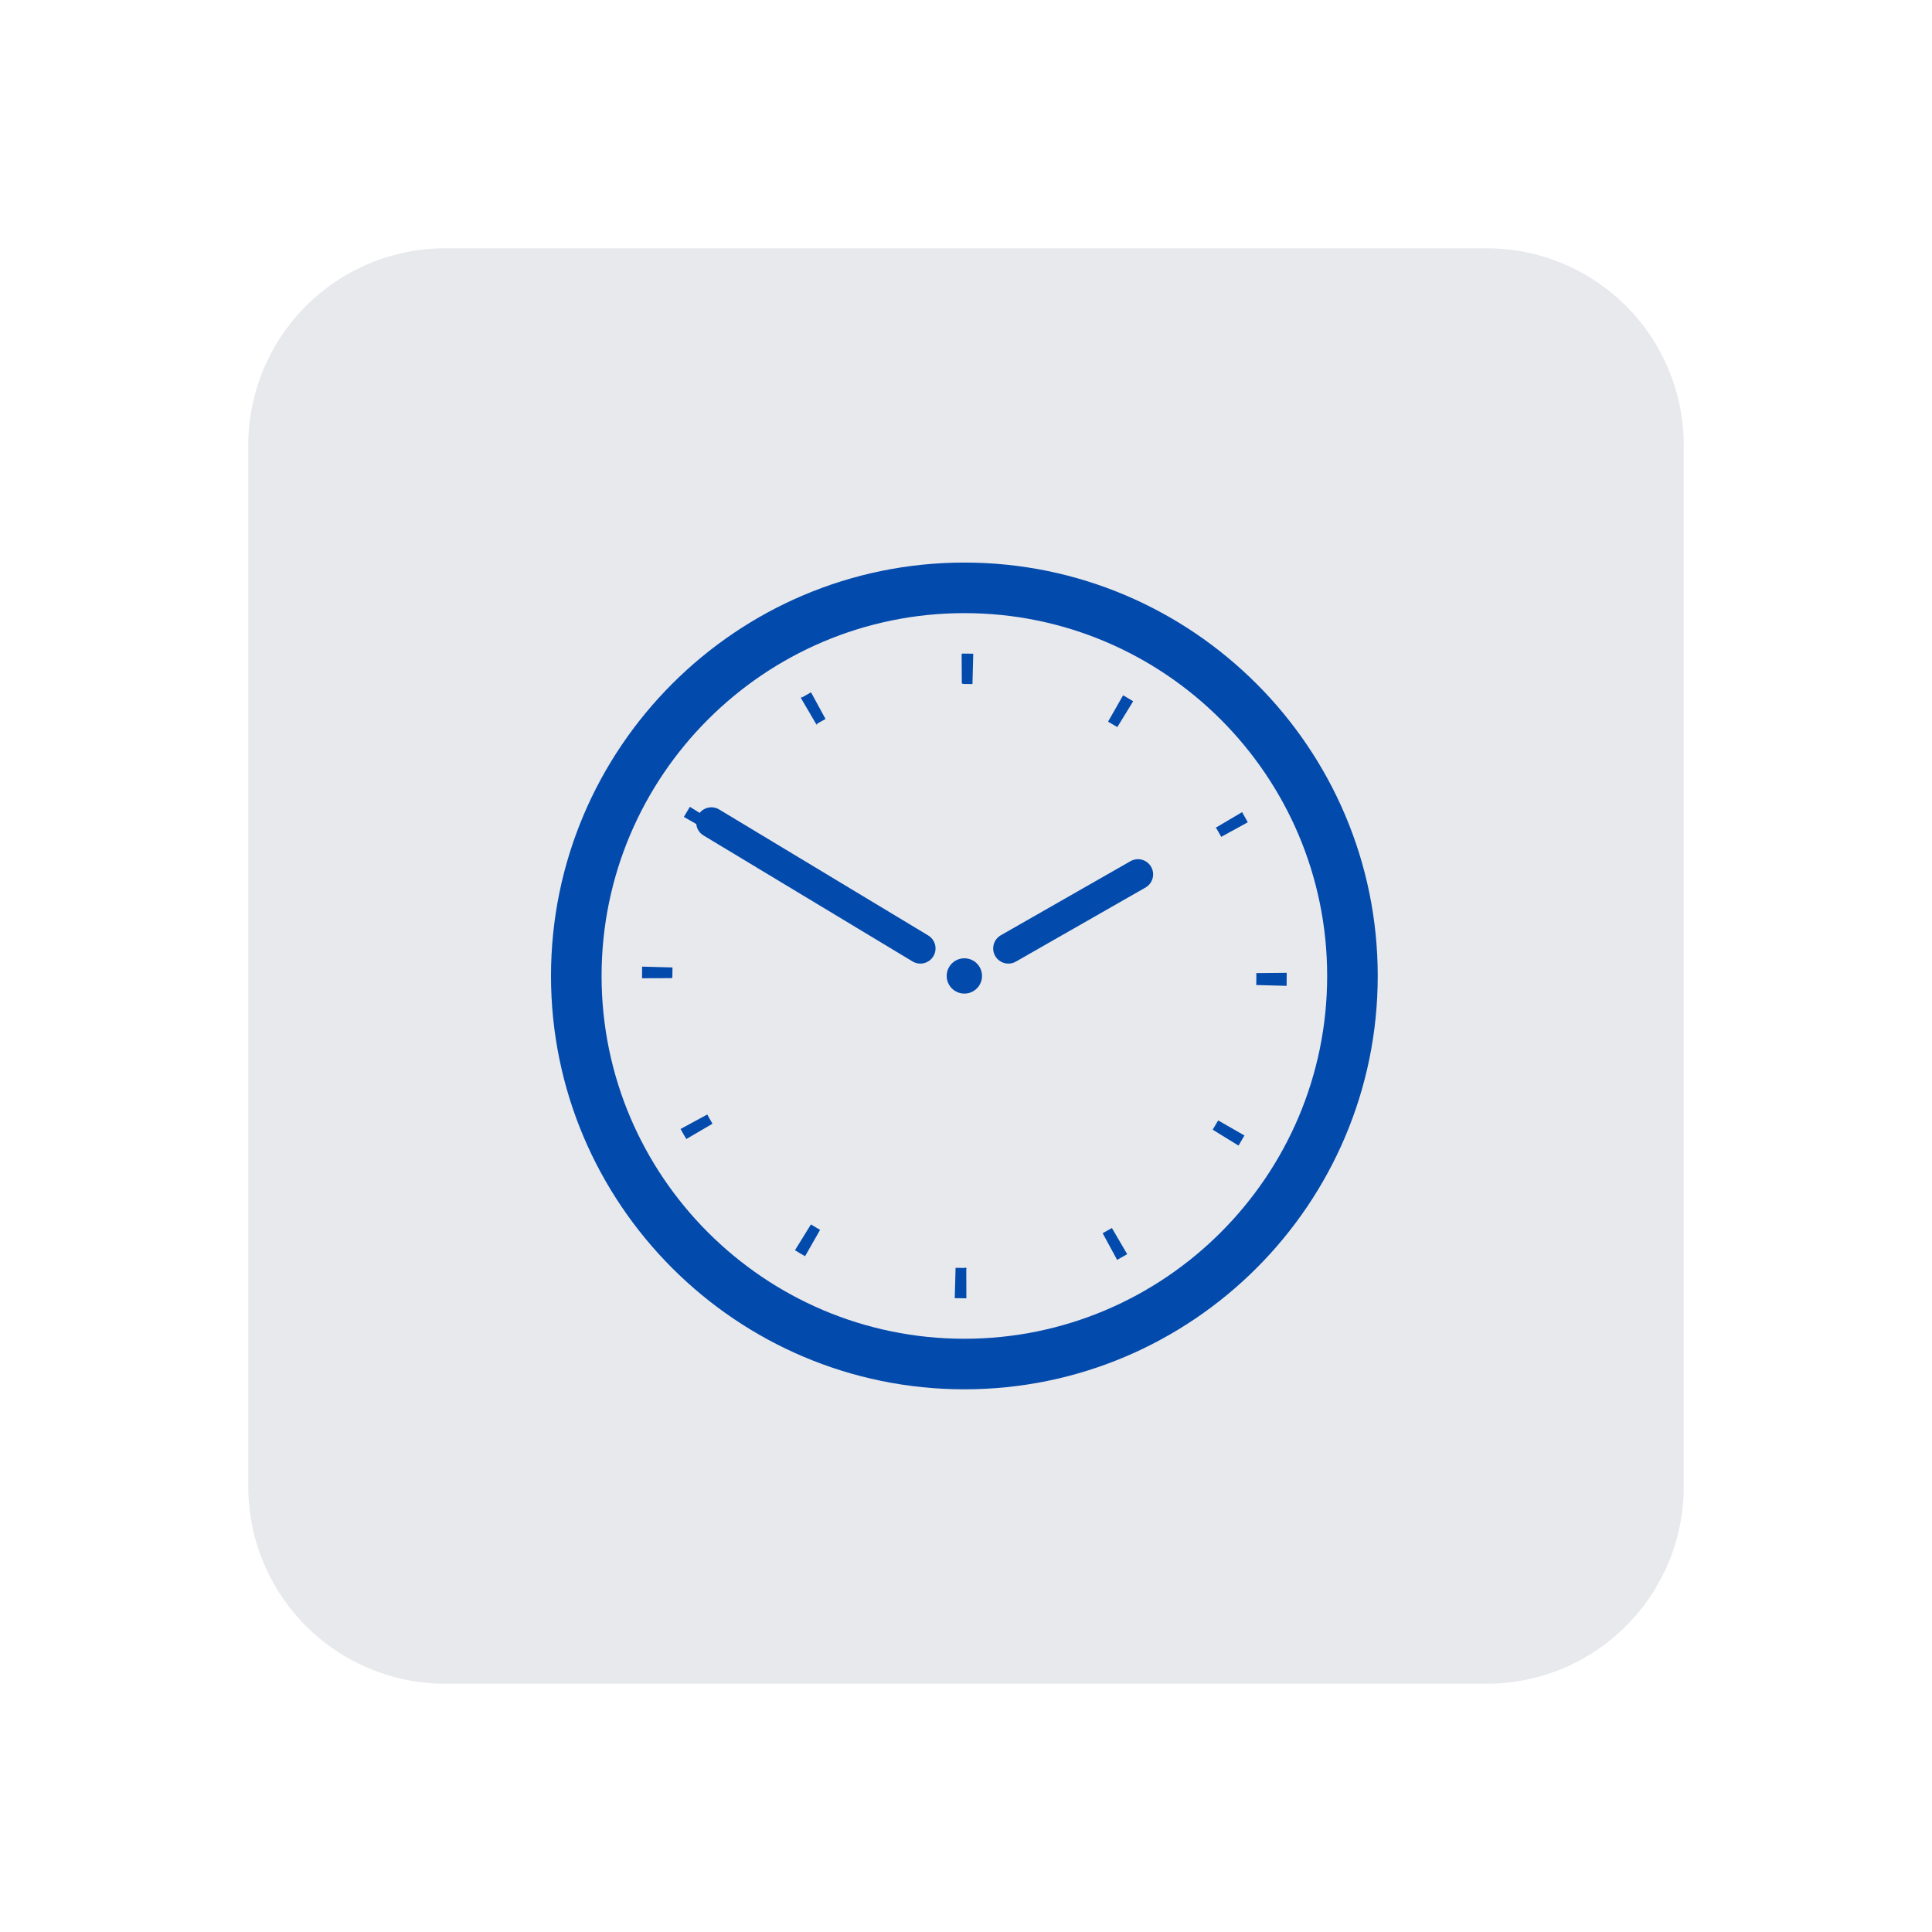
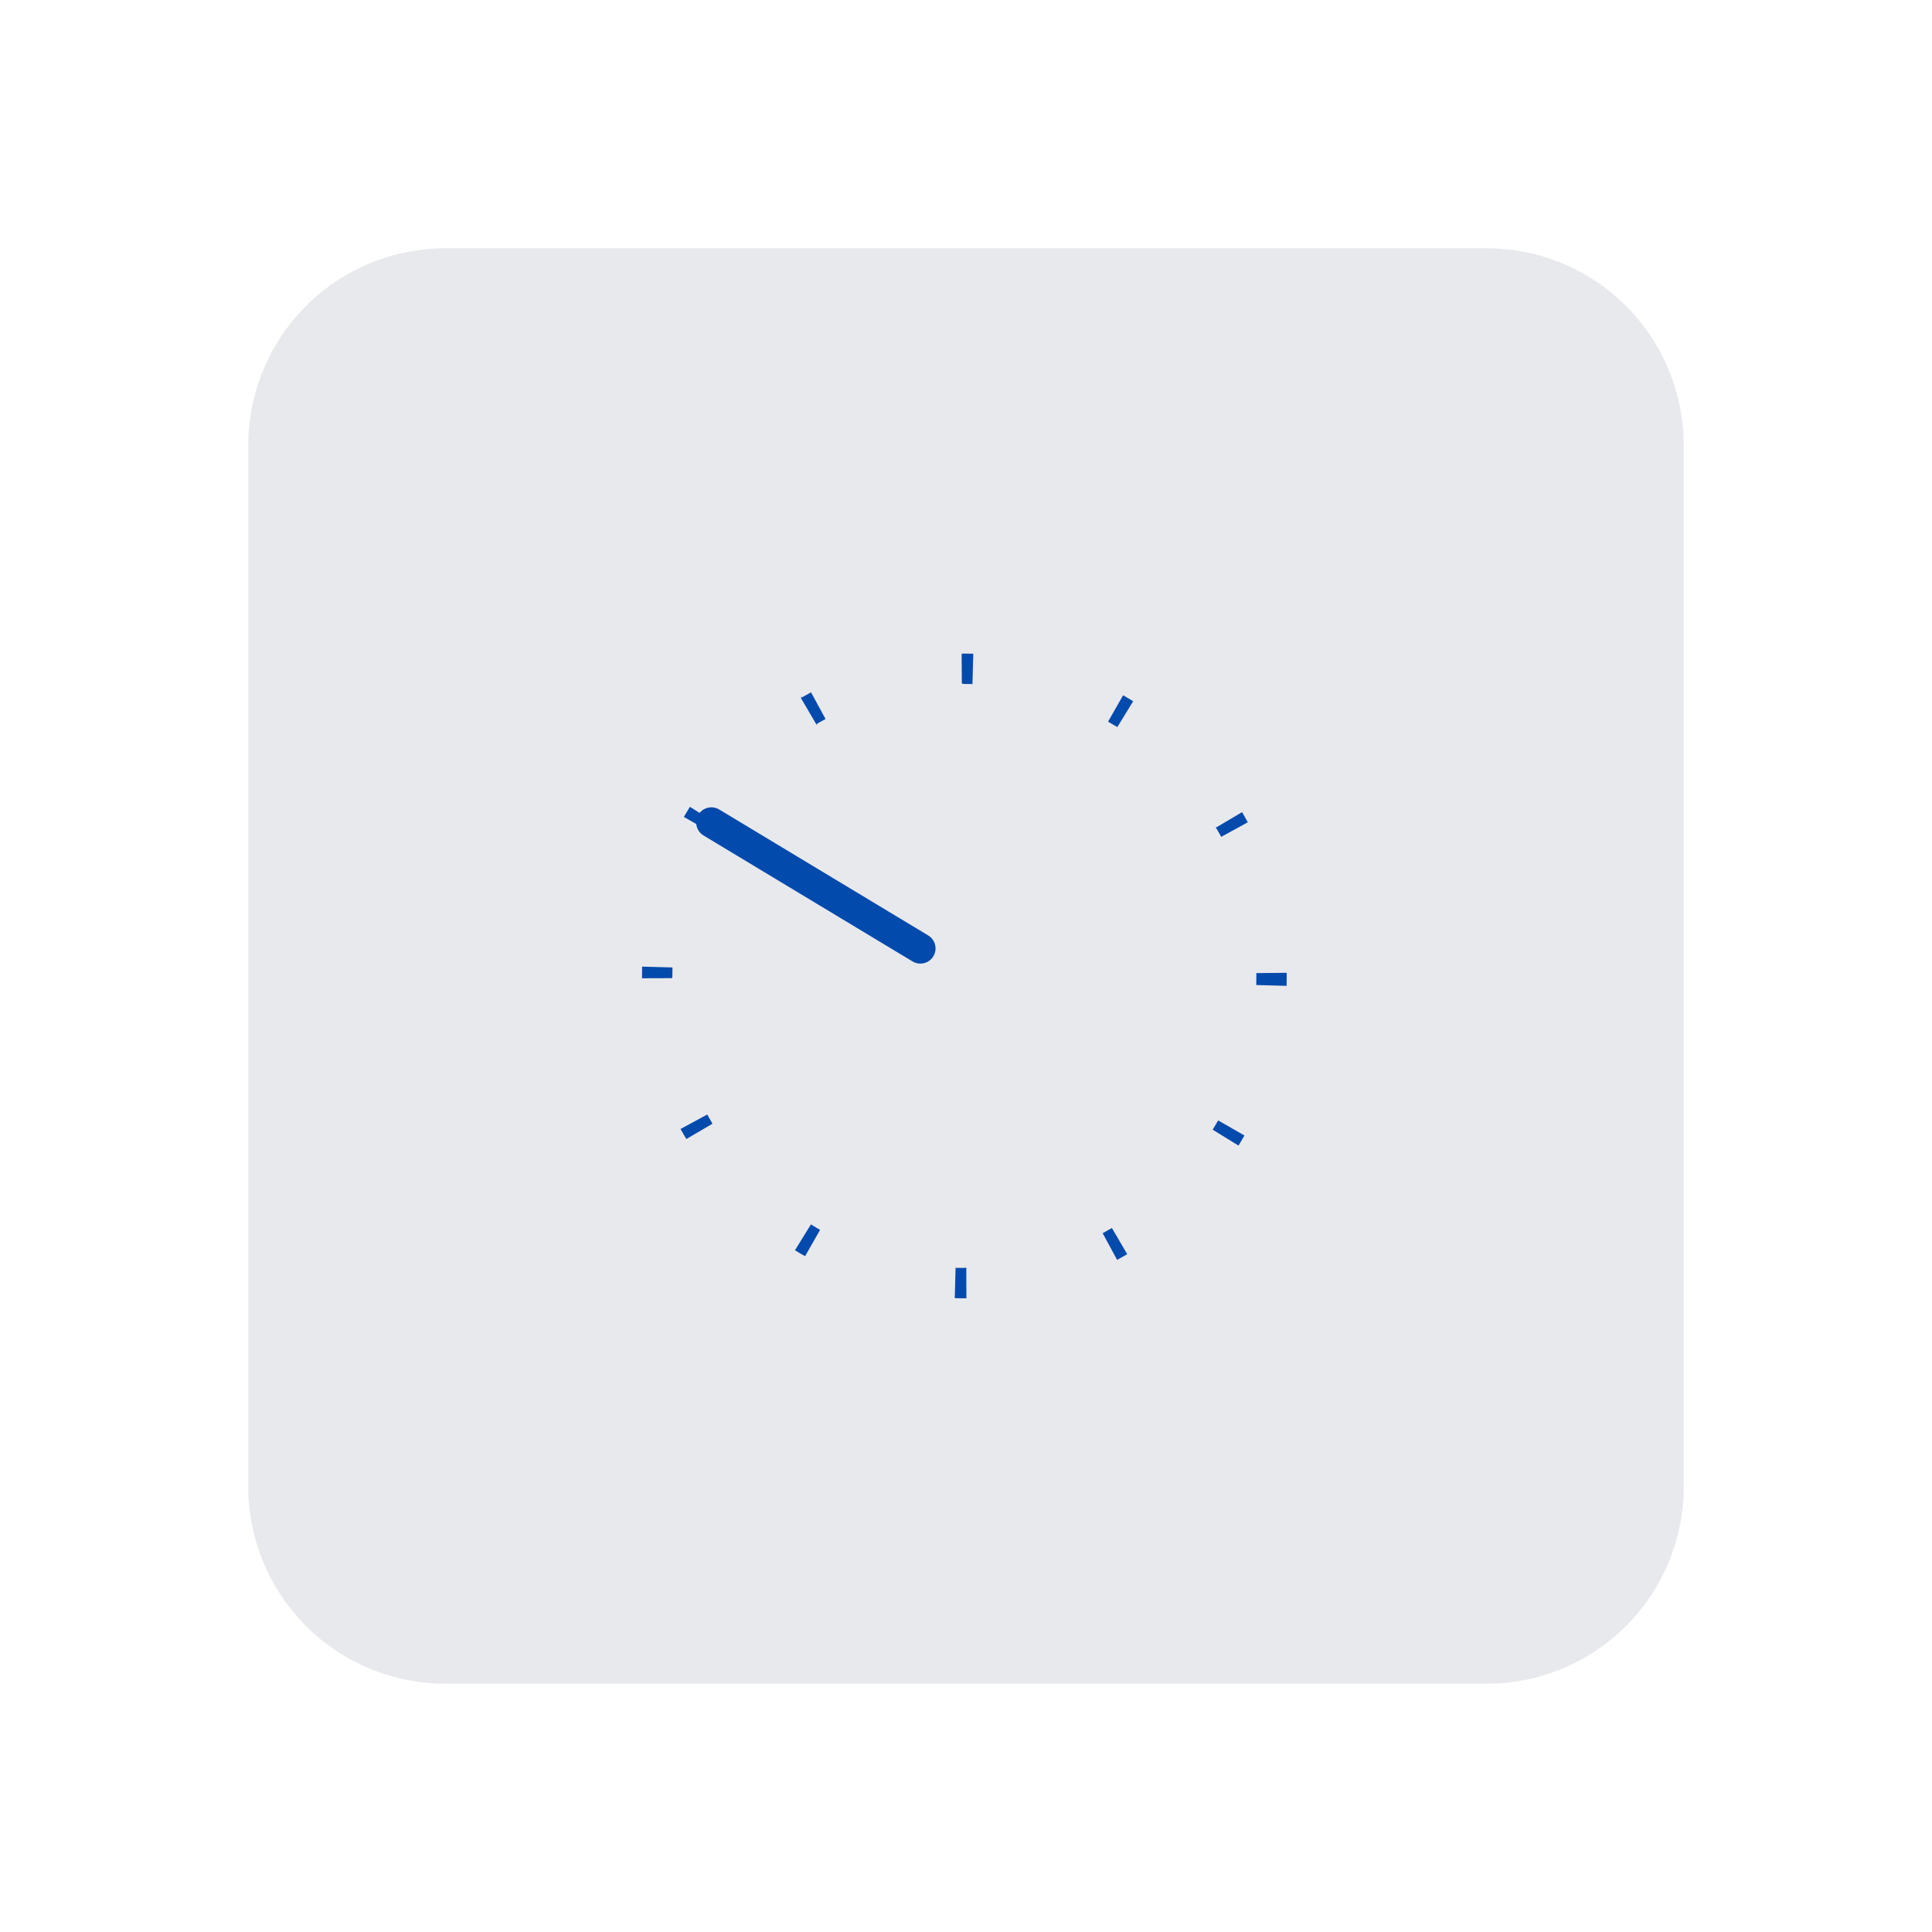
<svg xmlns="http://www.w3.org/2000/svg" width="500" zoomAndPan="magnify" viewBox="0 0 375 375" height="500" preserveAspectRatio="xMidYMid meet" version="1.0">
  <defs>
    <clipPath id="52f3a65ebe">
      <path d="M 48.188 48.188 L 326.812 48.188 L 326.812 326.812 L 48.188 326.812 Z M 48.188 48.188 " clip-rule="nonzero" />
    </clipPath>
    <clipPath id="e7992c6472">
      <path d="M 86.438 48.188 L 288.562 48.188 C 298.707 48.188 308.438 52.219 315.609 59.391 C 322.781 66.562 326.812 76.293 326.812 86.438 L 326.812 288.562 C 326.812 298.707 322.781 308.438 315.609 315.609 C 308.438 322.781 298.707 326.812 288.562 326.812 L 86.438 326.812 C 76.293 326.812 66.562 322.781 59.391 315.609 C 52.219 308.438 48.188 298.707 48.188 288.562 L 48.188 86.438 C 48.188 76.293 52.219 66.562 59.391 59.391 C 66.562 52.219 76.293 48.188 86.438 48.188 " clip-rule="nonzero" />
    </clipPath>
    <clipPath id="ab5b923524">
-       <path d="M 106.949 109.195 L 267.41 109.195 L 267.41 269.656 L 106.949 269.656 Z M 106.949 109.195 " clip-rule="nonzero" />
-     </clipPath>
+       </clipPath>
  </defs>
  <g clip-path="url(#52f3a65ebe)">
    <g clip-path="url(#e7992c6472)">
      <path fill="#e8e9ec" d="M 48.188 48.188 L 326.812 48.188 L 326.812 326.812 L 48.188 326.812 Z M 48.188 48.188 " fill-opacity="1" fill-rule="nonzero" />
    </g>
  </g>
  <g clip-path="url(#ab5b923524)">
    <path fill="#034aad" d="M 187.184 269.664 C 142.941 269.664 106.949 233.672 106.949 189.43 C 106.949 145.188 142.941 109.195 187.184 109.195 C 231.426 109.195 267.418 145.188 267.418 189.43 C 267.418 233.672 231.426 269.664 187.184 269.664 Z M 187.184 119.008 C 148.355 119.008 116.766 150.602 116.766 189.43 C 116.766 228.258 148.355 259.852 187.184 259.852 C 226.012 259.852 257.602 228.258 257.602 189.43 C 257.602 150.602 226.012 119.008 187.184 119.008 " fill-opacity="1" fill-rule="nonzero" />
  </g>
-   <path fill="#034aad" d="M 190.609 189.43 C 190.609 191.324 189.078 192.855 187.184 192.855 C 185.289 192.855 183.754 191.324 183.754 189.43 C 183.754 187.535 185.289 186.004 187.184 186.004 C 189.078 186.004 190.609 187.535 190.609 189.43 " fill-opacity="1" fill-rule="nonzero" />
  <path fill="#034aad" d="M 178.641 187.035 C 178.121 187.035 177.598 186.902 177.121 186.613 L 136.559 162.168 C 135.164 161.328 134.715 159.516 135.555 158.125 C 136.395 156.734 138.207 156.285 139.598 157.121 L 180.164 181.57 C 181.555 182.41 182.004 184.219 181.164 185.613 C 180.609 186.531 179.637 187.035 178.641 187.035 " fill-opacity="1" fill-rule="nonzero" />
-   <path fill="#034aad" d="M 195.727 187.035 C 194.703 187.035 193.711 186.5 193.164 185.551 C 192.359 184.137 192.852 182.34 194.262 181.531 L 219.418 167.16 C 220.832 166.352 222.629 166.844 223.434 168.254 C 224.238 169.668 223.75 171.465 222.336 172.273 L 197.184 186.645 C 196.723 186.91 196.219 187.035 195.727 187.035 " fill-opacity="1" fill-rule="nonzero" />
  <path fill="#034aad" d="M 187.574 251.996 L 187.379 251.996 C 187.301 251.996 187.242 251.996 187.203 251.996 L 187.184 251.996 C 186.594 251.996 186.004 251.973 185.414 251.973 L 185.316 251.957 L 185.477 246.066 L 185.574 246.086 C 186.102 246.086 186.652 246.105 187.184 246.105 C 187.242 246.105 187.301 246.105 187.34 246.105 L 187.34 245.969 L 187.676 246.301 L 187.555 246.301 Z M 216.828 244.535 L 214.02 239.352 L 214.117 239.312 C 214.609 239.035 215.137 238.742 215.727 238.41 L 215.805 238.352 L 215.863 238.43 L 218.789 243.434 L 218.691 243.496 C 218.121 243.828 217.531 244.145 216.906 244.496 Z M 156.266 243.828 L 156.164 243.77 C 155.516 243.398 154.93 243.062 154.398 242.727 L 154.301 242.672 L 157.402 237.66 L 157.48 237.703 C 158.07 238.078 158.602 238.371 159.09 238.664 L 159.168 238.703 L 159.129 238.801 Z M 240.383 222.352 L 235.379 219.27 L 235.438 219.172 C 235.73 218.68 236.047 218.148 236.379 217.582 L 236.438 217.5 L 236.535 217.52 L 241.562 220.41 L 241.484 220.504 C 241.188 221.016 240.875 221.566 240.445 222.273 Z M 133.199 221.094 L 133.156 220.977 C 132.844 220.484 132.551 219.938 132.137 219.211 L 132.098 219.133 L 137.281 216.324 L 137.32 216.402 C 137.594 216.914 137.91 217.441 138.242 218.012 L 138.262 218.129 L 138.203 218.168 Z M 249.73 191.352 L 243.84 191.195 L 243.84 191.098 C 243.859 190.527 243.859 189.98 243.859 189.43 L 243.84 188.879 L 249.746 188.82 L 249.746 189.43 C 249.746 190.016 249.746 190.629 249.73 191.254 Z M 124.617 189.879 L 124.617 189.664 C 124.617 189.605 124.617 189.527 124.617 189.43 C 124.617 188.84 124.617 188.27 124.637 187.723 L 124.637 187.621 L 130.527 187.781 L 130.527 187.879 C 130.508 188.449 130.508 188.938 130.508 189.43 L 130.508 189.488 C 130.508 189.527 130.508 189.566 130.508 189.625 L 130.41 189.859 Z M 237.027 162.438 L 236.988 162.34 C 236.715 161.828 236.398 161.316 236.066 160.727 L 235.945 160.57 L 236.125 160.57 L 241.109 157.625 L 241.148 157.742 C 241.523 158.371 241.836 158.961 242.152 159.531 L 242.191 159.609 Z M 137.828 161.434 L 137.77 161.434 L 132.746 158.57 L 132.766 158.551 L 132.746 158.551 L 132.805 158.449 C 133.117 157.902 133.473 157.332 133.844 156.703 L 133.902 156.605 L 138.91 159.707 L 138.871 159.785 C 138.516 160.355 138.203 160.867 137.926 161.375 Z M 216.867 141.137 L 216.789 141.078 C 216.219 140.742 215.688 140.43 215.176 140.137 L 215.098 140.094 L 215.117 139.996 L 217.984 134.973 L 218.102 135.012 C 218.75 135.406 219.34 135.738 219.848 136.051 L 219.949 136.109 Z M 158.578 140.742 L 158.461 140.566 L 158.383 140.488 L 155.457 135.48 L 155.516 135.461 L 155.516 135.148 L 155.637 135.383 C 156.281 135.012 156.832 134.695 157.344 134.422 L 157.422 134.383 L 160.23 139.547 L 160.152 139.605 C 159.66 139.859 159.148 140.156 158.578 140.488 Z M 188.754 132.773 L 188.656 132.773 C 188.262 132.754 187.734 132.754 187.184 132.754 C 187.145 132.754 187.086 132.754 186.988 132.754 L 186.691 132.656 L 186.652 126.863 L 186.77 126.961 L 186.77 126.863 C 186.828 126.863 186.887 126.863 186.926 126.863 L 187.184 126.863 C 187.812 126.863 188.32 126.863 188.812 126.883 L 188.91 126.883 L 188.754 132.773 " fill-opacity="1" fill-rule="nonzero" />
</svg>